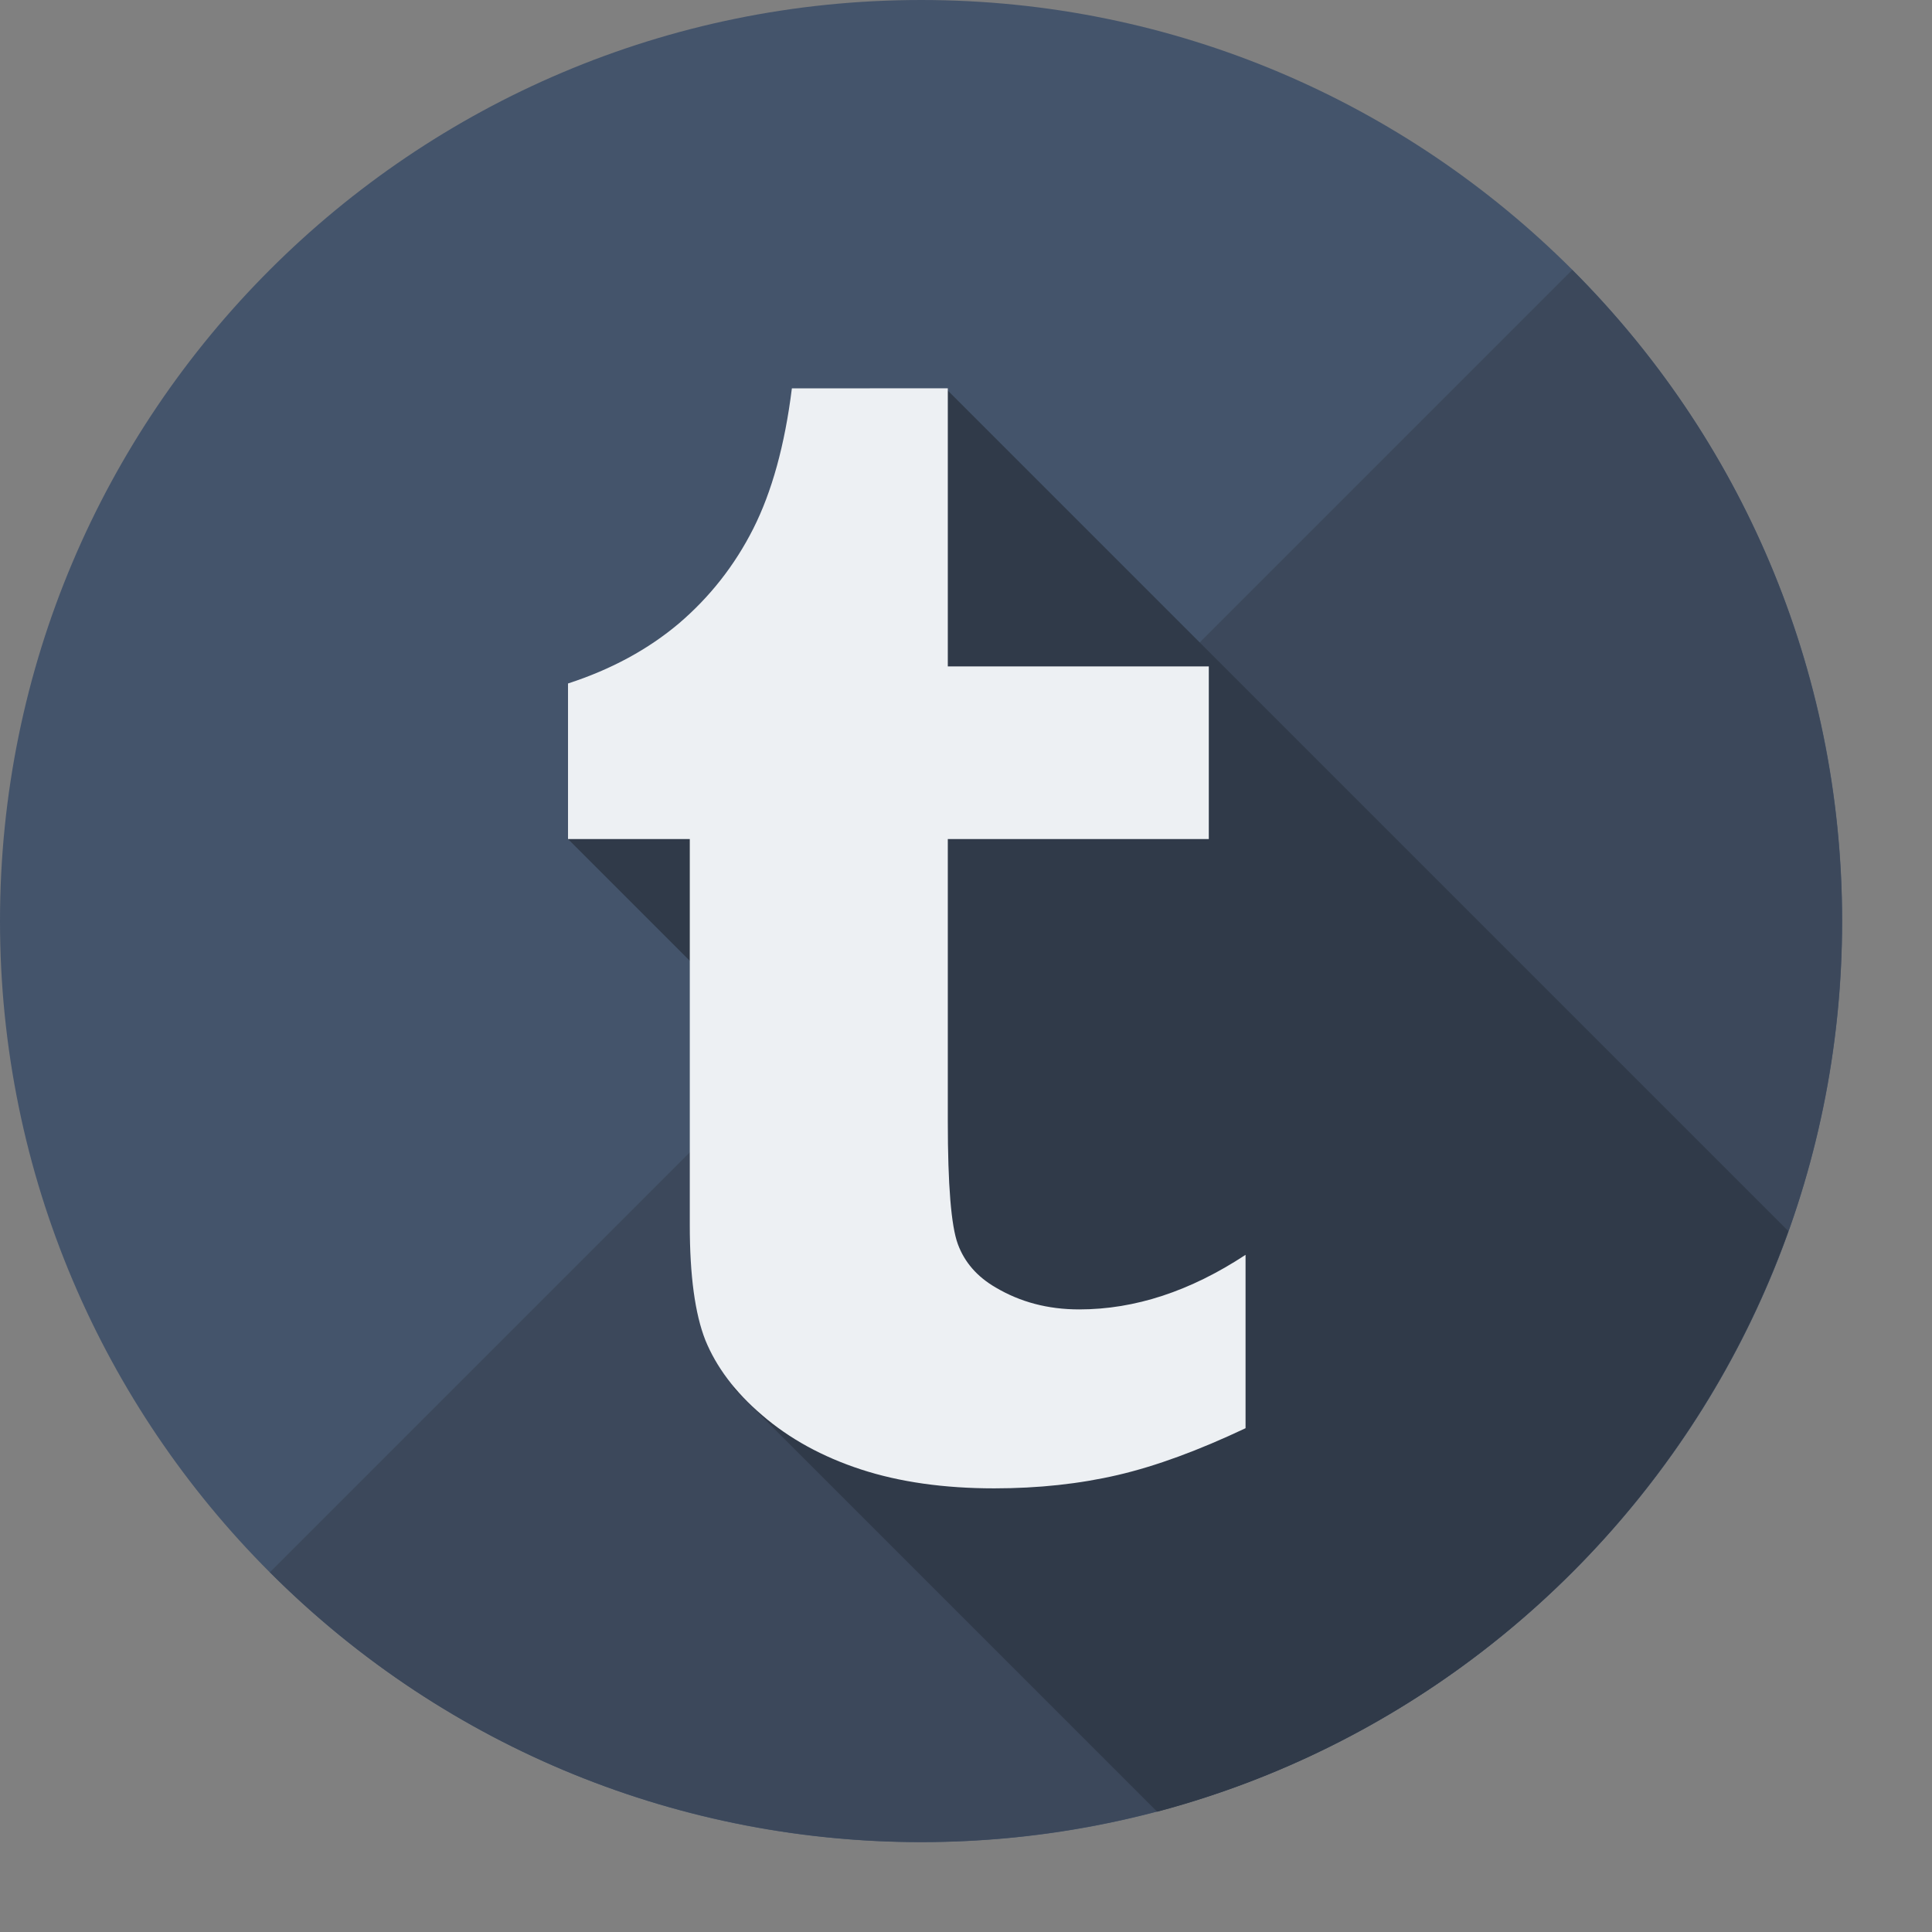
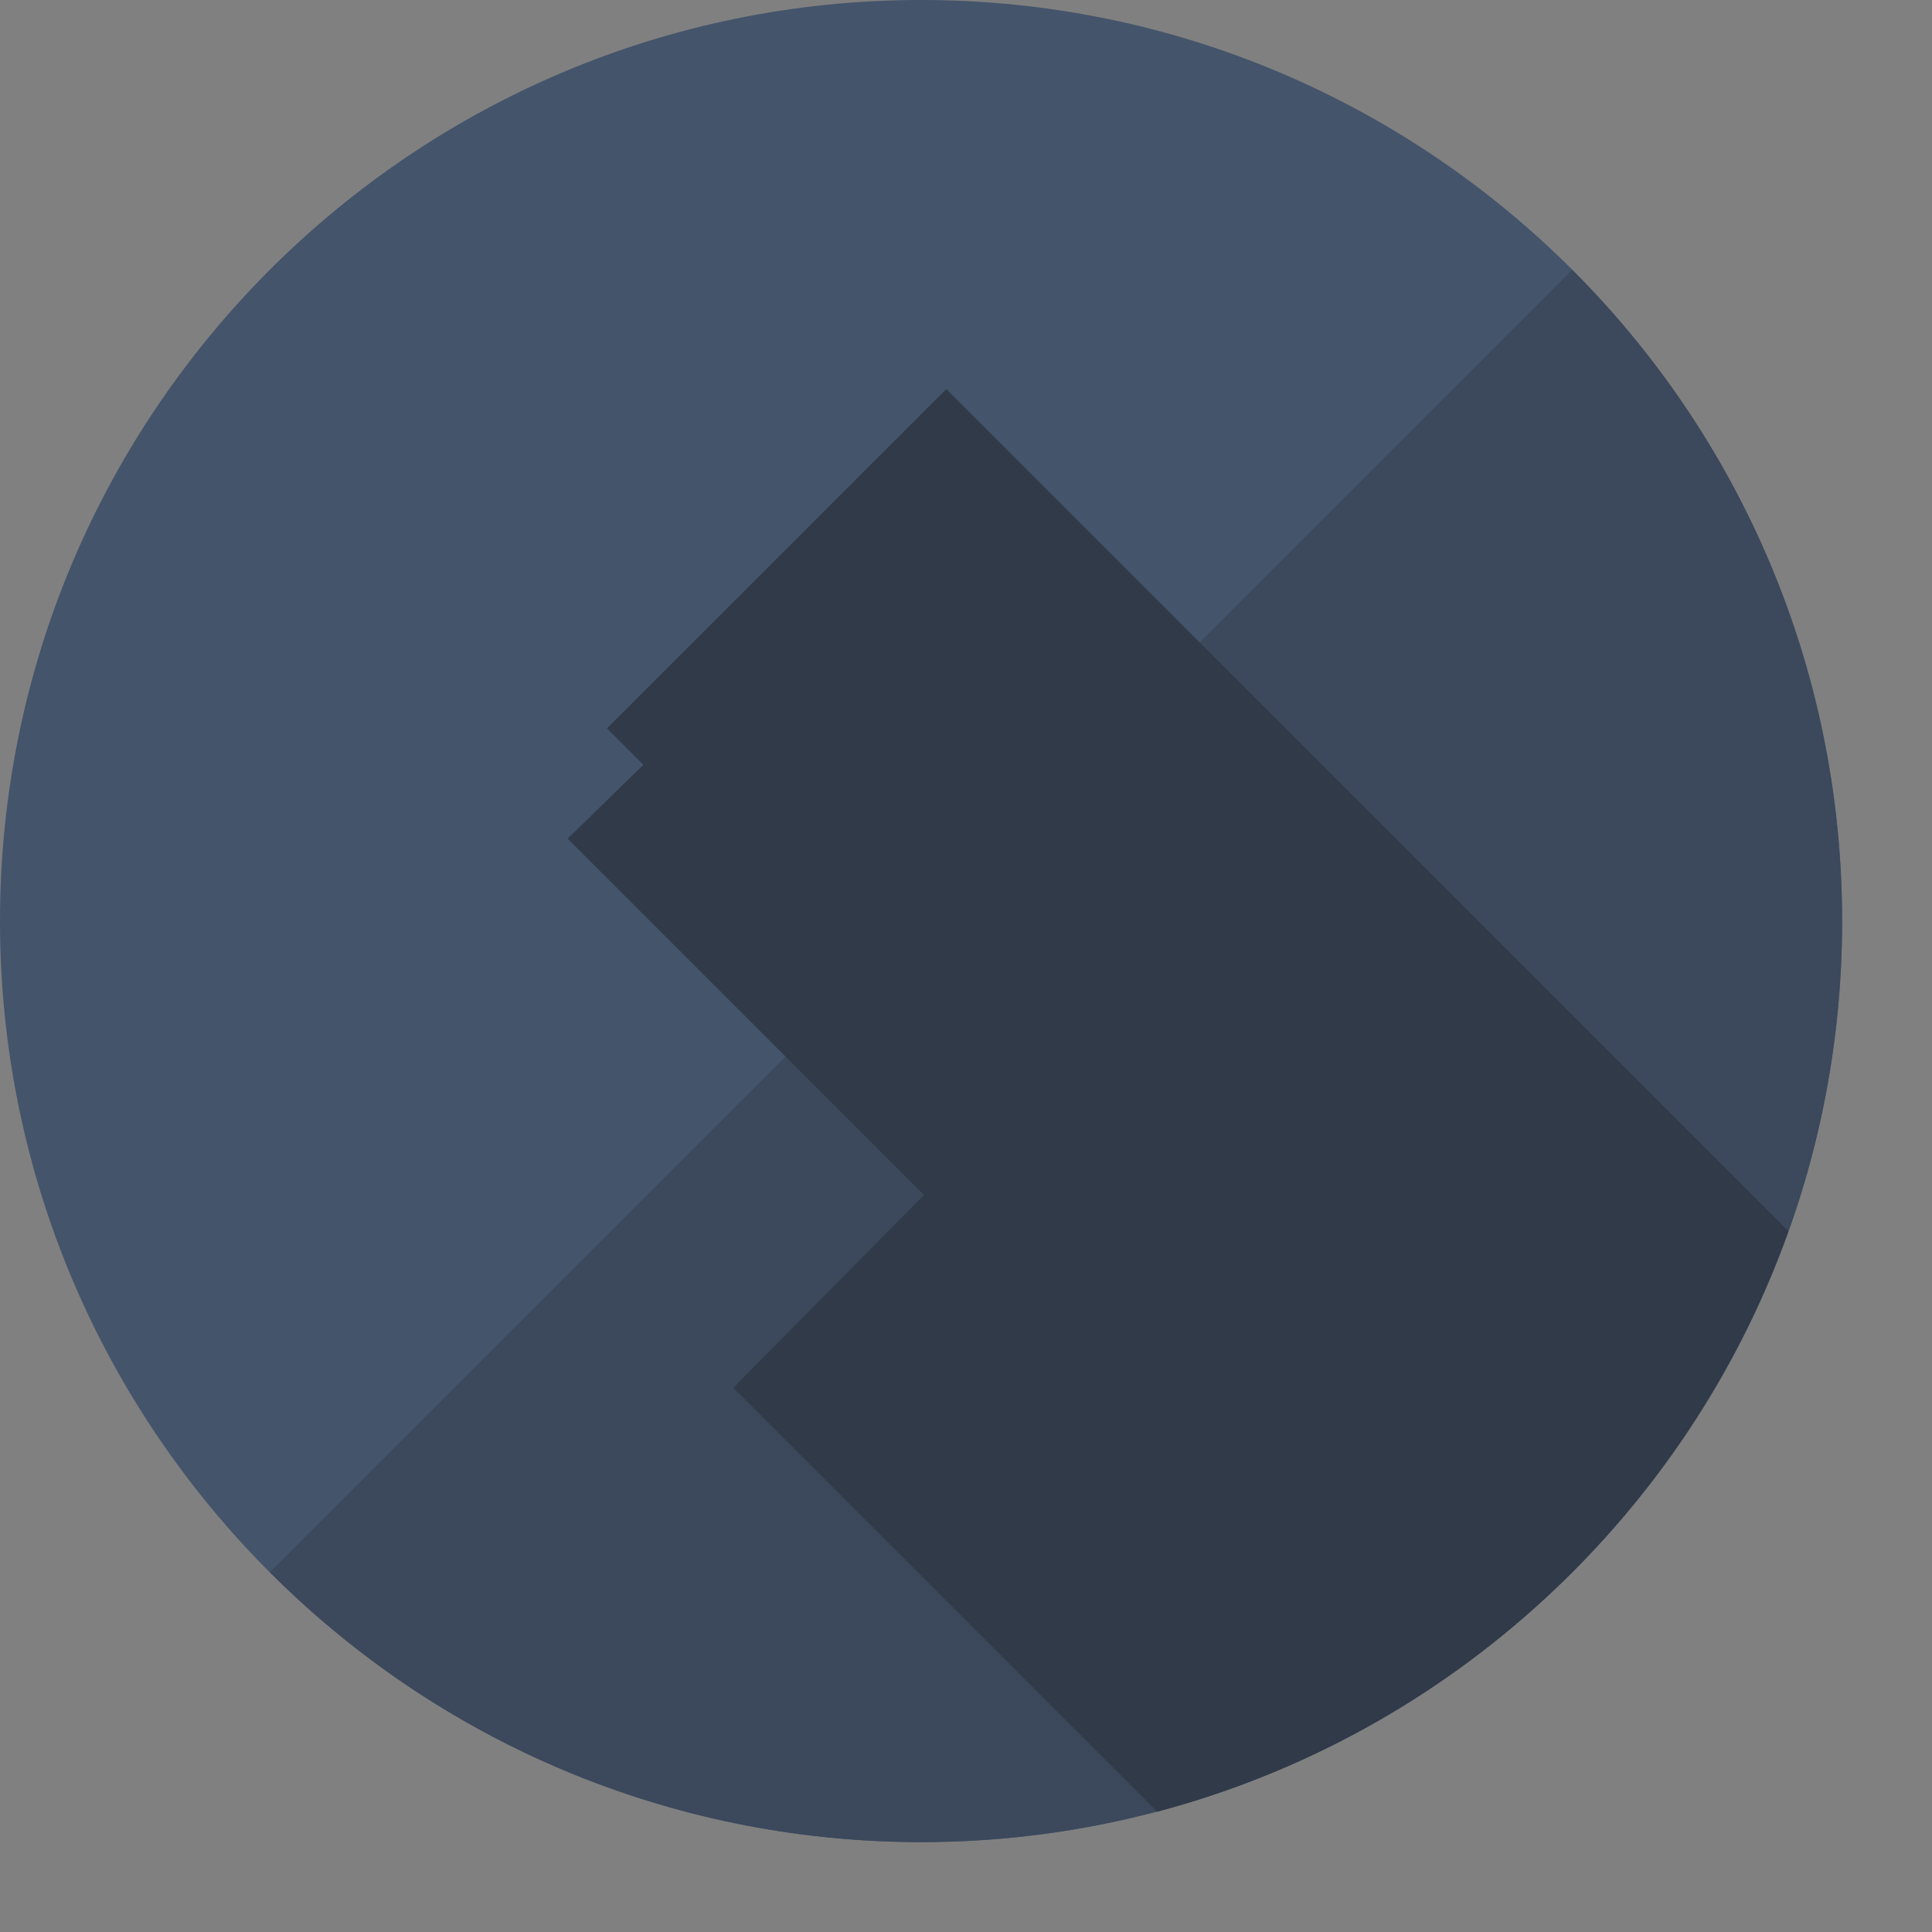
<svg xmlns="http://www.w3.org/2000/svg" height="520.4" preserveAspectRatio="xMidYMid meet" version="1.0" viewBox="7.9 7.9 520.4 520.4" width="520.4" zoomAndPan="magnify">
  <rect x="7.9" y="7.9" width="520.4" height="520.4" fill="#808080" stroke="none" />
  <g id="change1_1">
    <path d="m7.9 256c0-137 111.1-248.1 248.1-248.1s248.1 111.1 248.1 248.1-111.1 248.1-248.1 248.1-248.1-111.1-248.1-248.1z" fill="#44546b" />
  </g>
  <g id="change2_1">
-     <path d="m431.4 80.6c96.9 96.9 96.9 254 0 350.8-96.9 96.9-254 96.9-350.8 0z" fill="#3c485b" />
+     <path d="m431.4 80.6c96.9 96.9 96.9 254 0 350.8-96.9 96.9-254 96.9-350.8 0" fill="#3c485b" />
  </g>
  <g id="change3_1">
    <path d="m489.6 339.5-226.8-226.8-91.4 91.4 9.8 9.8-20.4 19.9 96 96-51.4 51.9 114.2 114.2c79.1-21 142.7-80 170-156.4" fill="#303a49" />
  </g>
  <g id="change4_1">
-     <path d="m263.2 112.5v74.9h70.3v46.5h-70.3v76c0 17.2.9 28.2 2.7 33.1s5.2 8.8 10.2 11.7c6.6 3.9 14 5.9 22.5 5.9 15 0 29.9-4.9 44.8-14.7v46.7c-12.7 6-24.1 10.2-34.4 12.6s-21.4 3.6-33.3 3.6c-13.5 0-25.5-1.7-35.9-5.1s-19.3-8.3-26.6-14.6c-7.4-6.3-12.4-13.1-15.3-20.2-2.8-7.1-4.2-17.4-4.2-31v-104h-32.8v-41.9c11.7-3.8 21.6-9.2 29.9-16.2 8.3-7.1 15-15.6 20-25.5s8.5-22.5 10.4-37.8z" fill="#edf0f3" />
-   </g>
+     </g>
</svg>